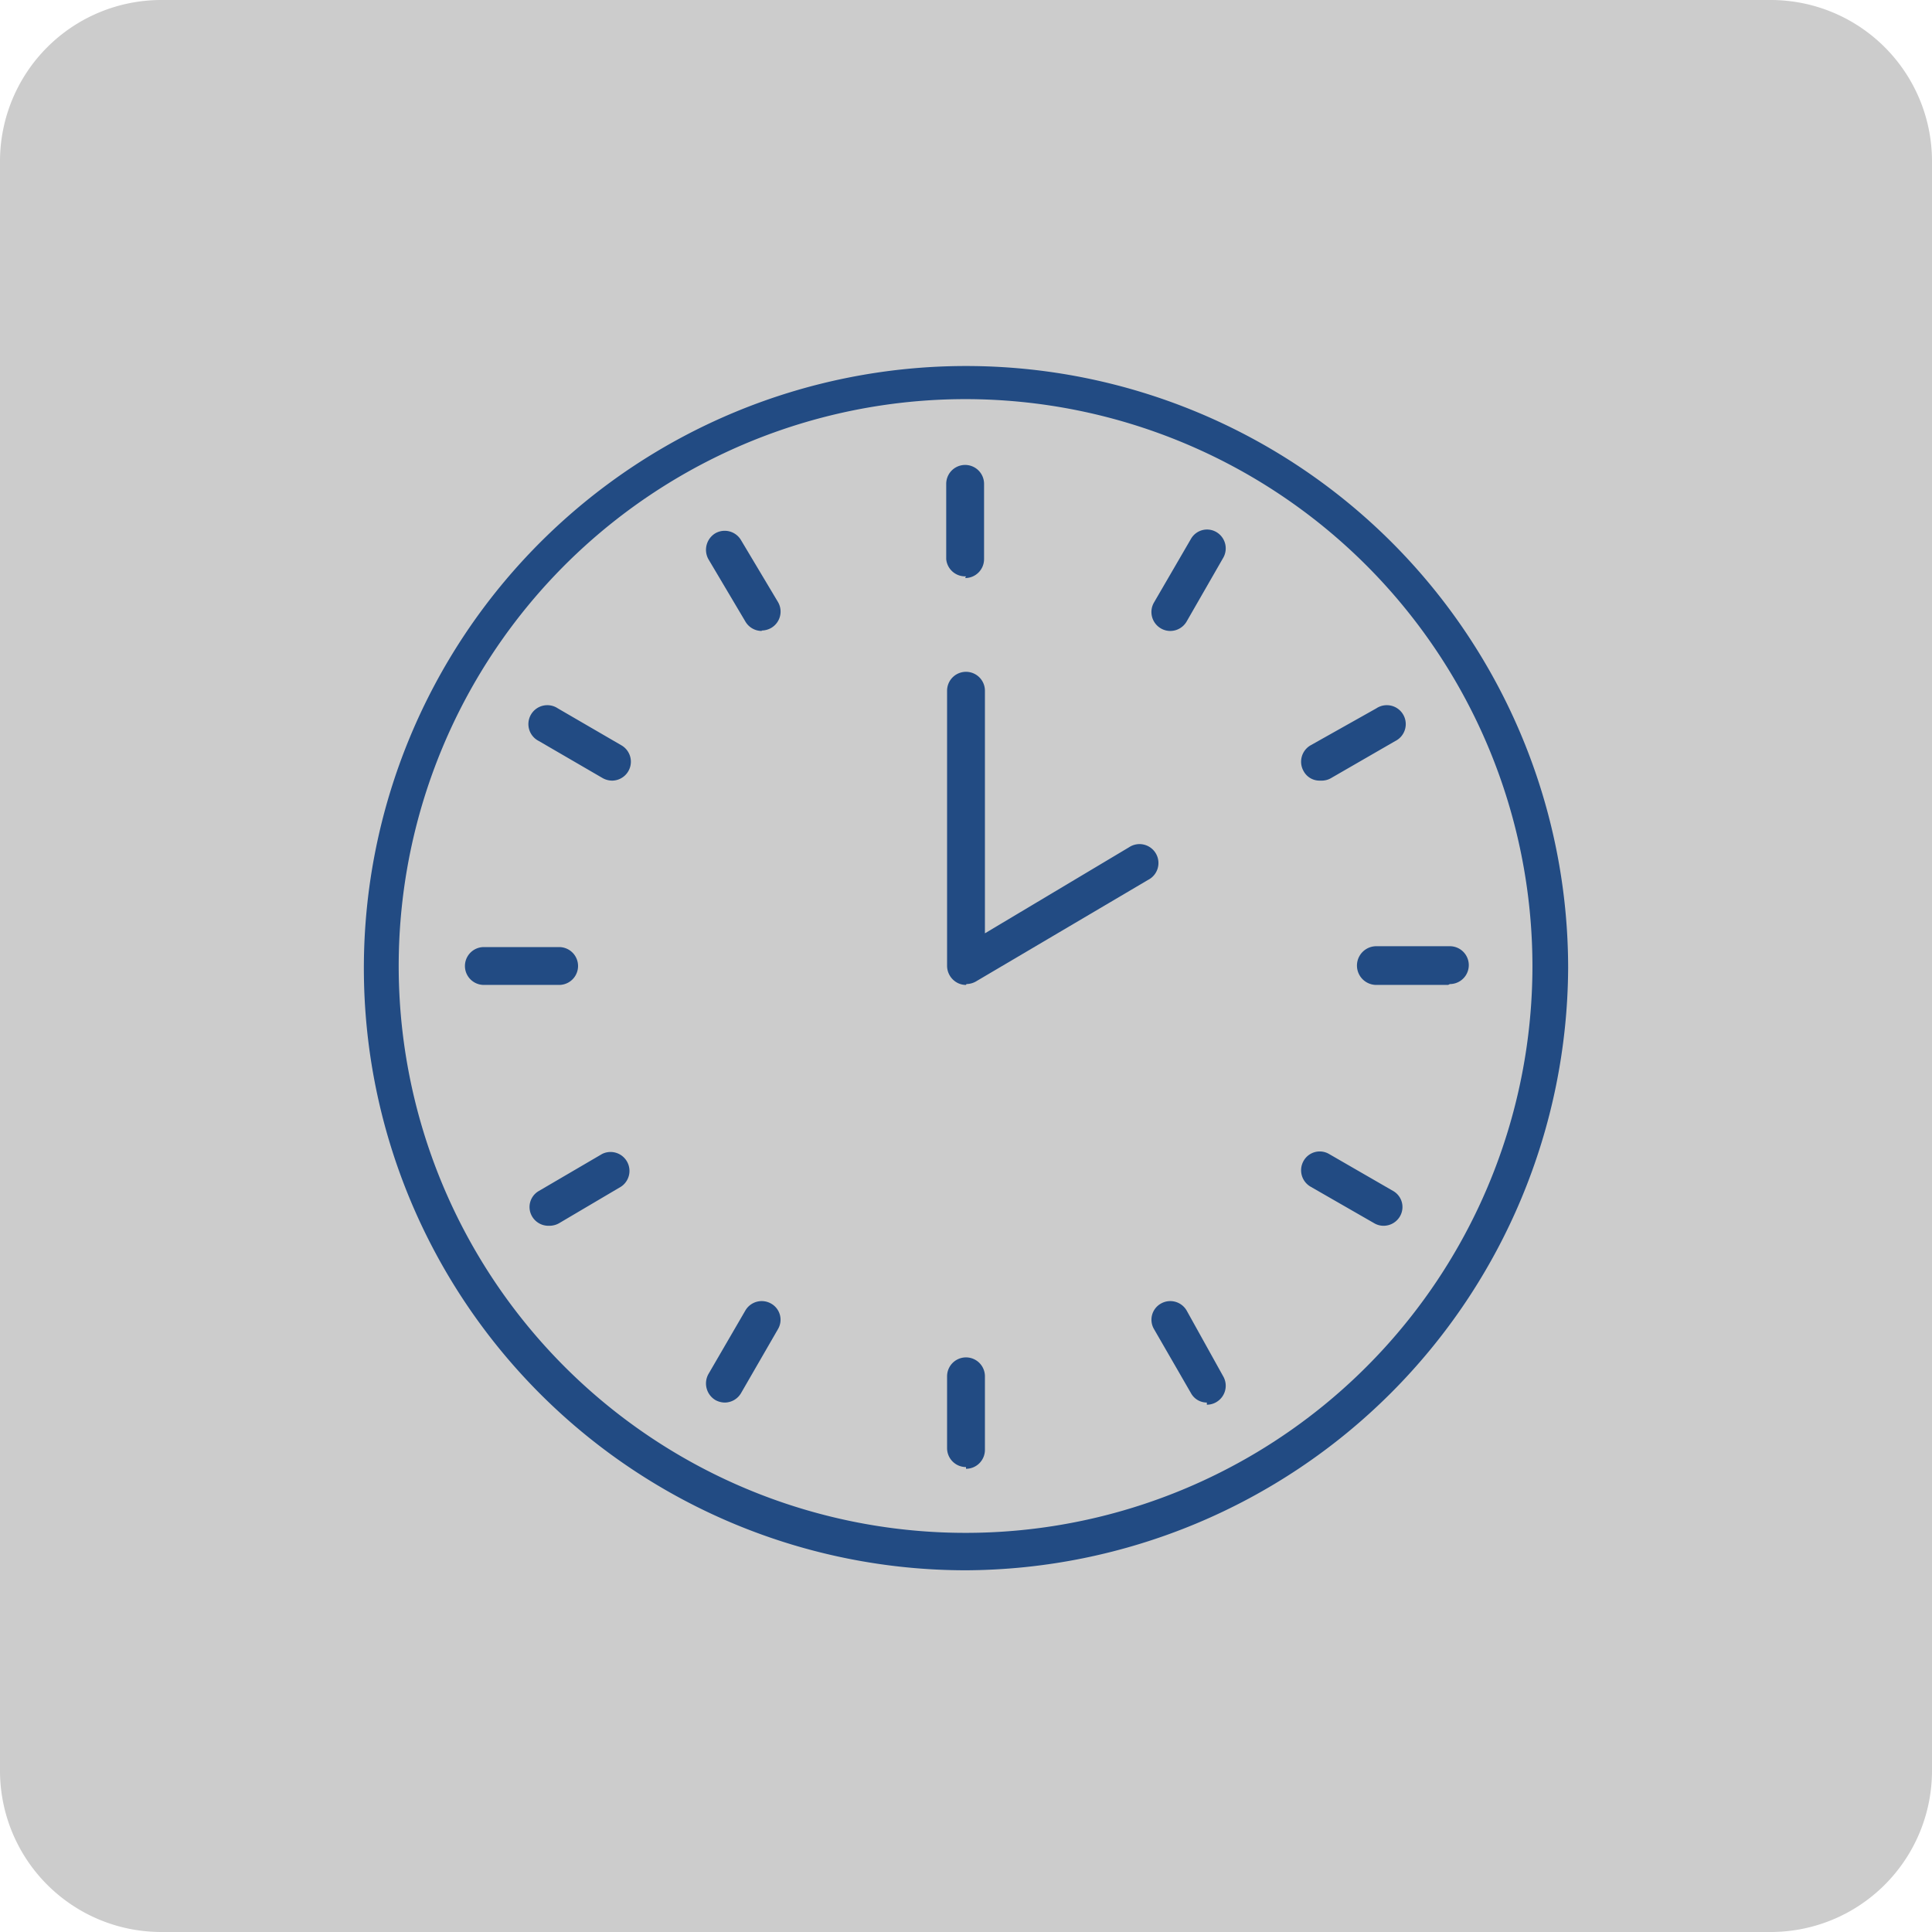
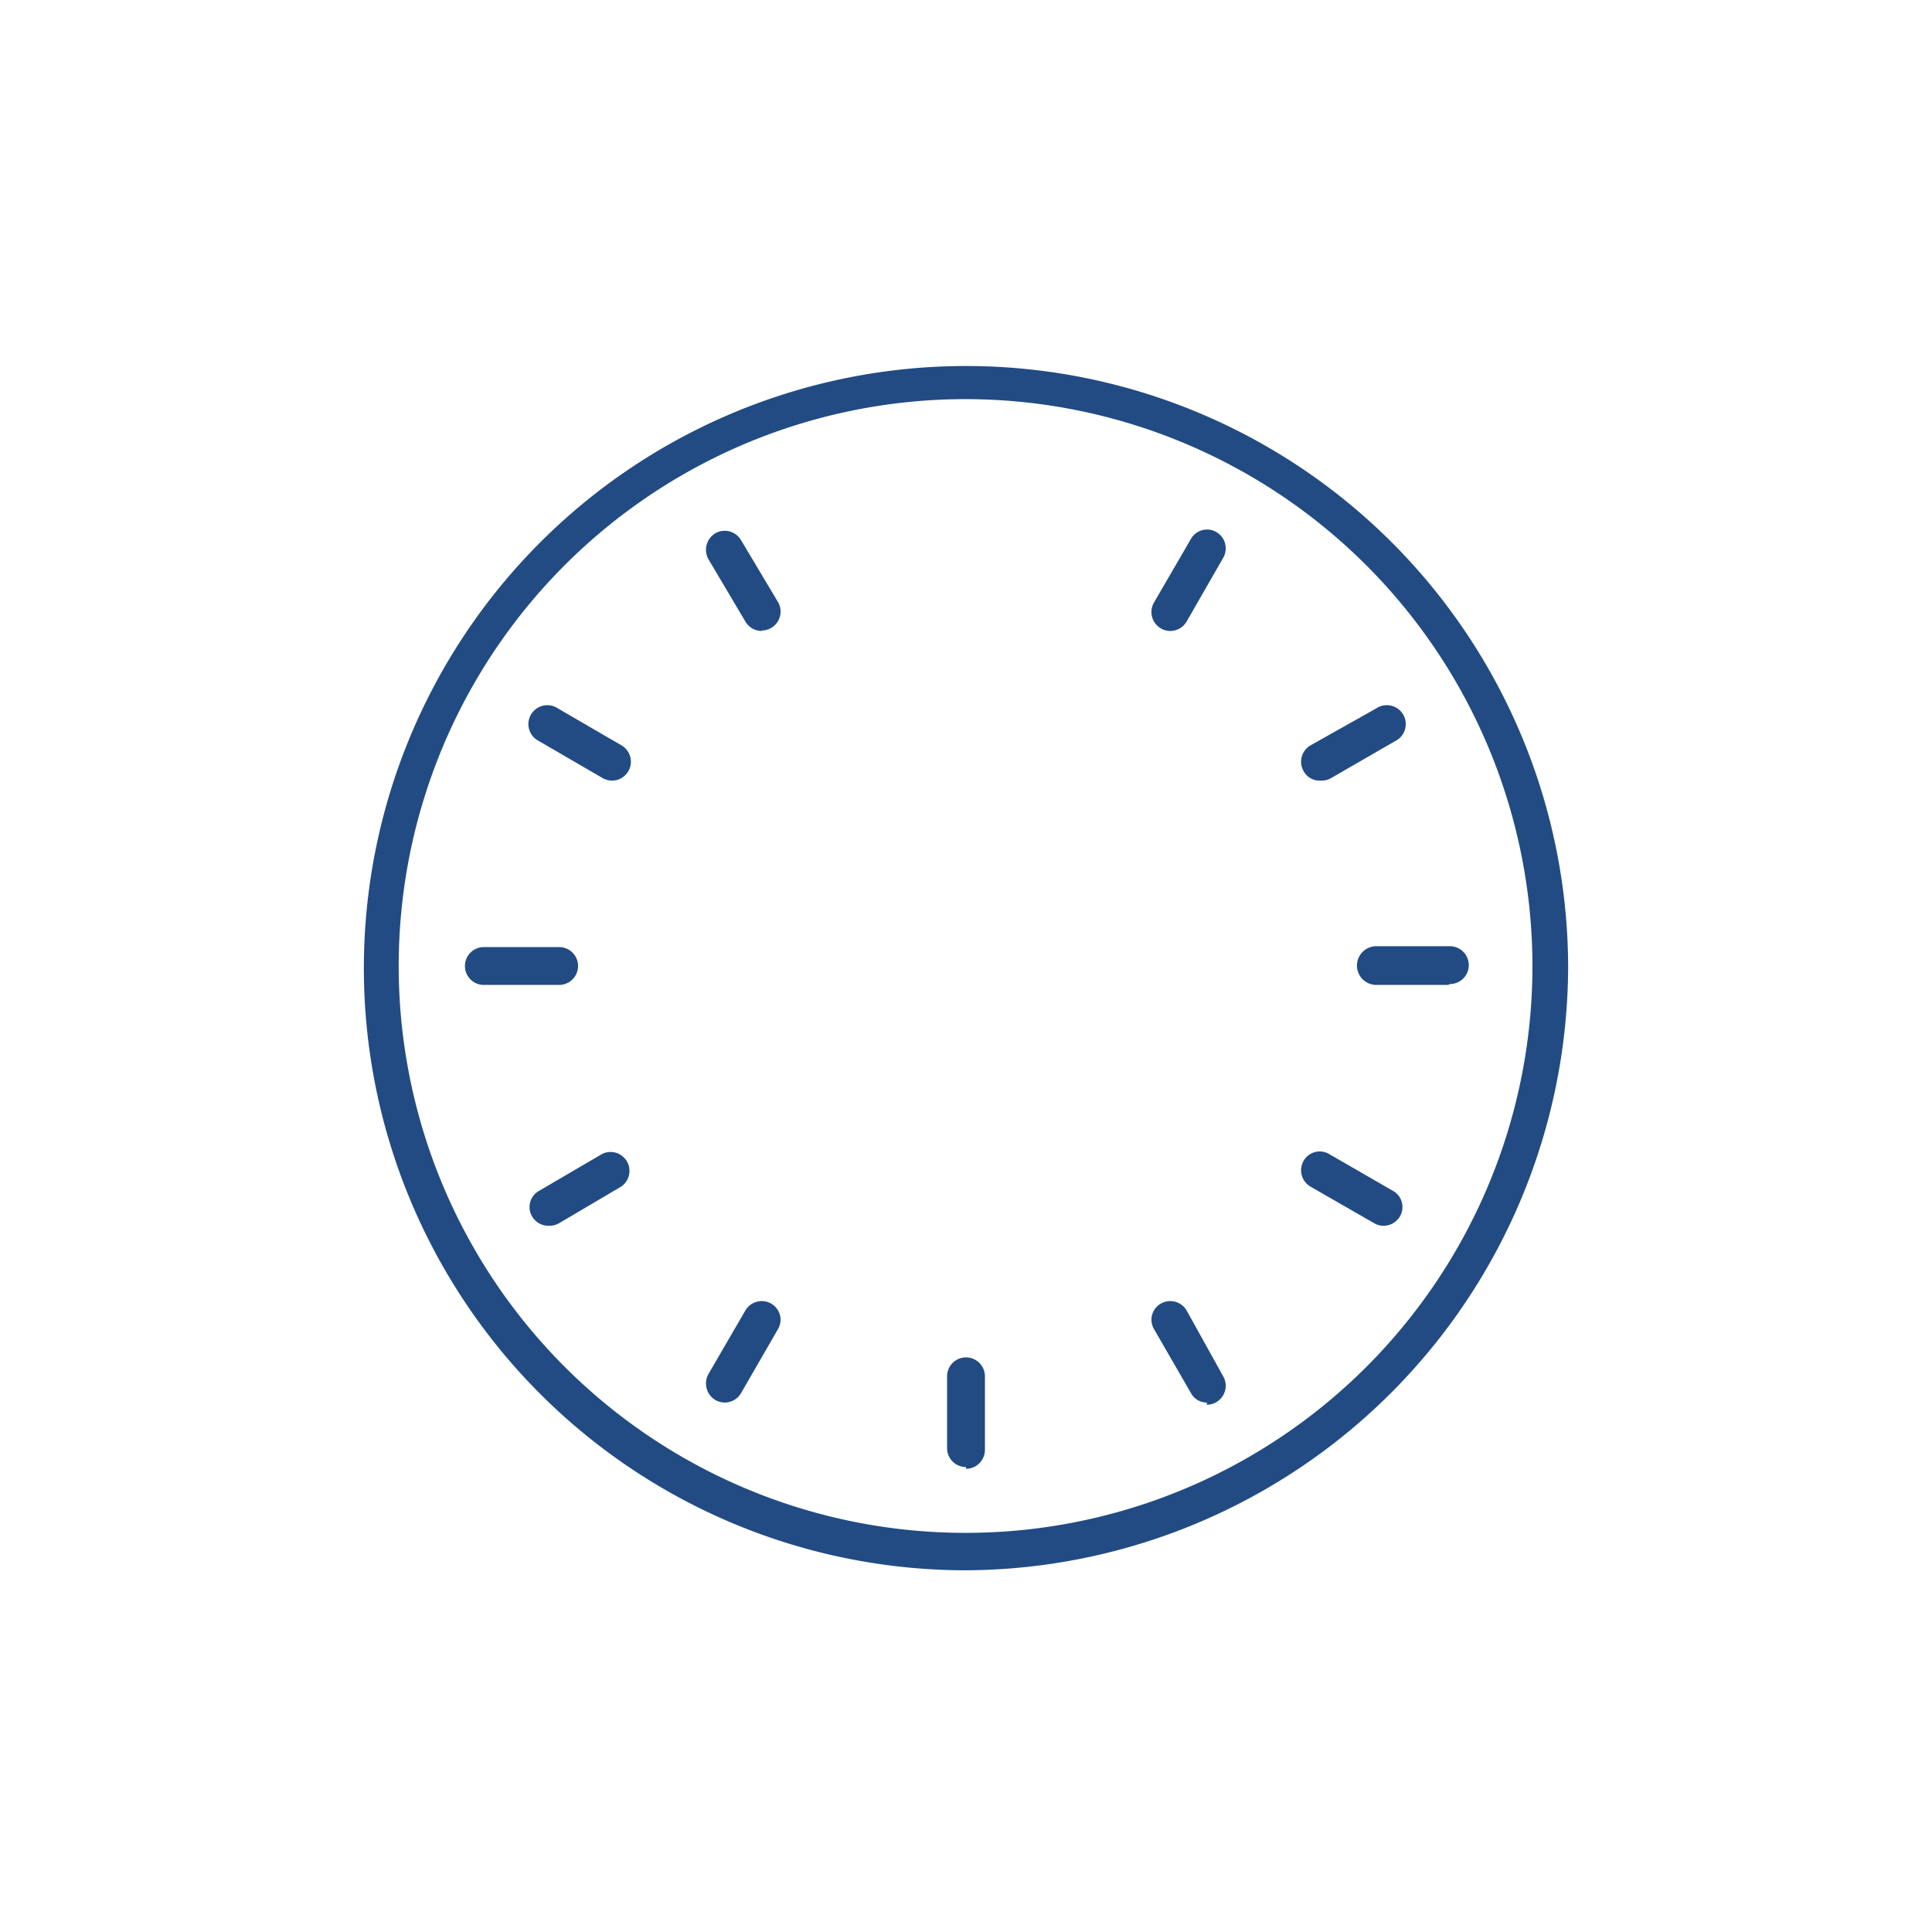
<svg xmlns="http://www.w3.org/2000/svg" viewBox="0 0 44.92 44.92">
  <defs>
    <style>.cls-1{fill:#ccc;}.cls-2{fill:#224b83;}</style>
  </defs>
  <g id="Layer_2" data-name="Layer 2">
    <g id="Layer_1-2" data-name="Layer 1">
-       <path class="cls-1" d="M41.17,44.92H3.74A3.75,3.75,0,0,1,0,41.17V3.74A3.75,3.75,0,0,1,3.74,0H41.17a3.75,3.75,0,0,1,3.75,3.74V41.17a3.75,3.75,0,0,1-3.75,3.75" />
      <path class="cls-2" d="M22.46,36.51a14,14,0,1,1,14-14,14.07,14.07,0,0,1-14,14m0-27.23A13.18,13.18,0,1,0,35.63,22.46,13.19,13.19,0,0,0,22.46,9.28" />
-       <path class="cls-2" d="M22.46,13.4A.44.44,0,0,1,22,13V11.25a.44.44,0,0,1,.88,0V13a.44.44,0,0,1-.44.44" />
      <path class="cls-2" d="M17.71,14.67a.44.44,0,0,1-.38-.22L16.47,13a.45.45,0,0,1,.16-.6.44.44,0,0,1,.6.16L18.09,14a.44.44,0,0,1-.16.6.46.46,0,0,1-.22.06" />
      <path class="cls-2" d="M14.23,18.15a.46.46,0,0,1-.22-.06l-1.48-.86a.44.44,0,1,1,.44-.76l1.48.86a.44.44,0,0,1-.22.82" />
      <path class="cls-2" d="M13,22.9H11.25a.44.44,0,1,1,0-.88H13a.44.44,0,1,1,0,.88" />
      <path class="cls-2" d="M12.75,28.5a.44.44,0,0,1-.38-.22.43.43,0,0,1,.16-.59L14,26.83a.44.44,0,0,1,.44.76L13,28.44a.46.46,0,0,1-.22.06" />
      <path class="cls-2" d="M16.85,32.61a.46.46,0,0,1-.22-.06.45.45,0,0,1-.16-.6l.86-1.48a.44.44,0,0,1,.6-.16.43.43,0,0,1,.16.59l-.86,1.49a.44.44,0,0,1-.38.22" />
      <path class="cls-2" d="M22.46,34.11a.44.44,0,0,1-.44-.44V32a.44.44,0,1,1,.88,0v1.71a.44.44,0,0,1-.44.44" />
      <path class="cls-2" d="M28.06,32.61a.42.42,0,0,1-.37-.22l-.86-1.49a.43.43,0,0,1,.16-.59.44.44,0,0,1,.6.16L28.44,32a.44.44,0,0,1-.16.6.43.43,0,0,1-.22.06" />
      <path class="cls-2" d="M32.17,28.5a.43.43,0,0,1-.22-.06l-1.48-.85a.44.44,0,0,1-.16-.6.43.43,0,0,1,.59-.16l1.49.86a.43.43,0,0,1,.16.59.44.44,0,0,1-.38.22" />
      <path class="cls-2" d="M33.67,22.9H32A.44.44,0,0,1,32,22h1.71a.44.44,0,0,1,0,.88" />
      <path class="cls-2" d="M30.68,18.15a.42.42,0,0,1-.37-.22.44.44,0,0,1,.16-.6L32,16.47a.44.44,0,1,1,.44.76l-1.49.86a.43.43,0,0,1-.22.06" />
      <path class="cls-2" d="M27.21,14.67a.43.43,0,0,1-.22-.06.44.44,0,0,1-.16-.6l.86-1.48a.43.43,0,0,1,.59-.16.44.44,0,0,1,.16.6l-.85,1.48a.44.44,0,0,1-.38.22" />
-       <path class="cls-2" d="M22.46,22.9a.43.43,0,0,1-.22-.06.45.45,0,0,1-.22-.38v-6.4a.44.44,0,0,1,.88,0V21.7l3.35-2a.44.44,0,1,1,.44.76l-4,2.36a.46.46,0,0,1-.22.06" />
    </g>
  </g>
</svg>